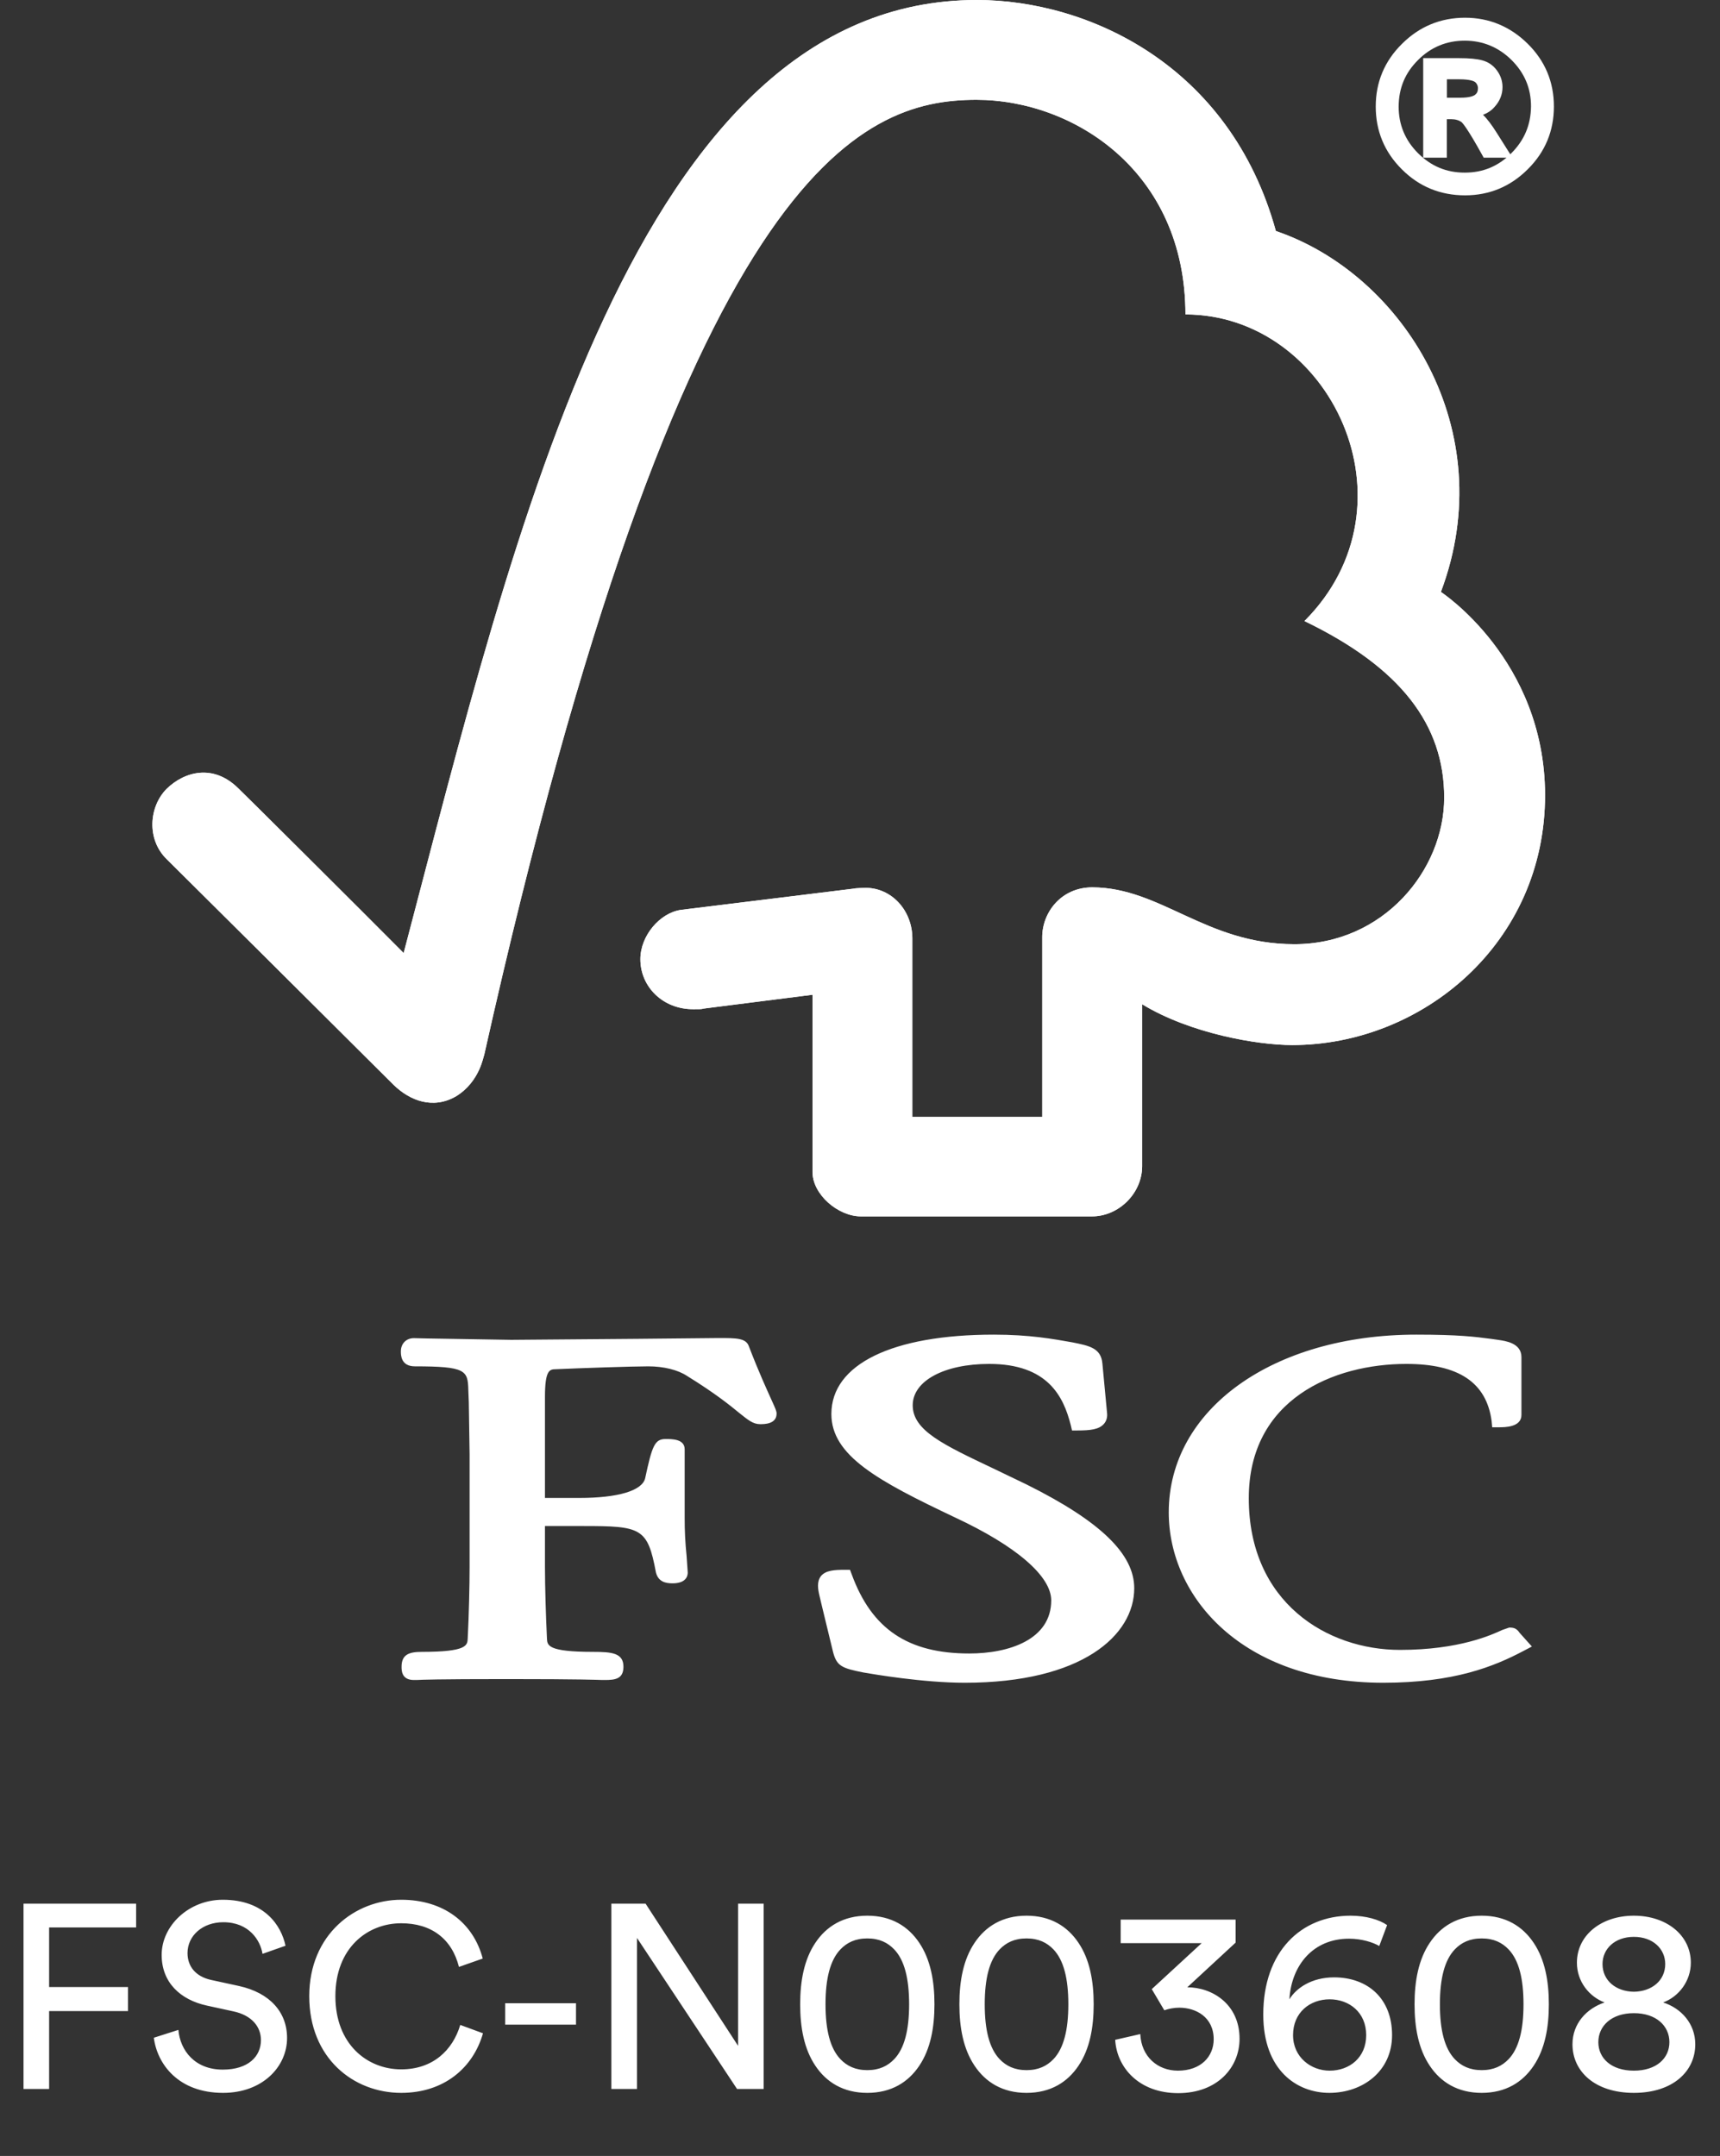
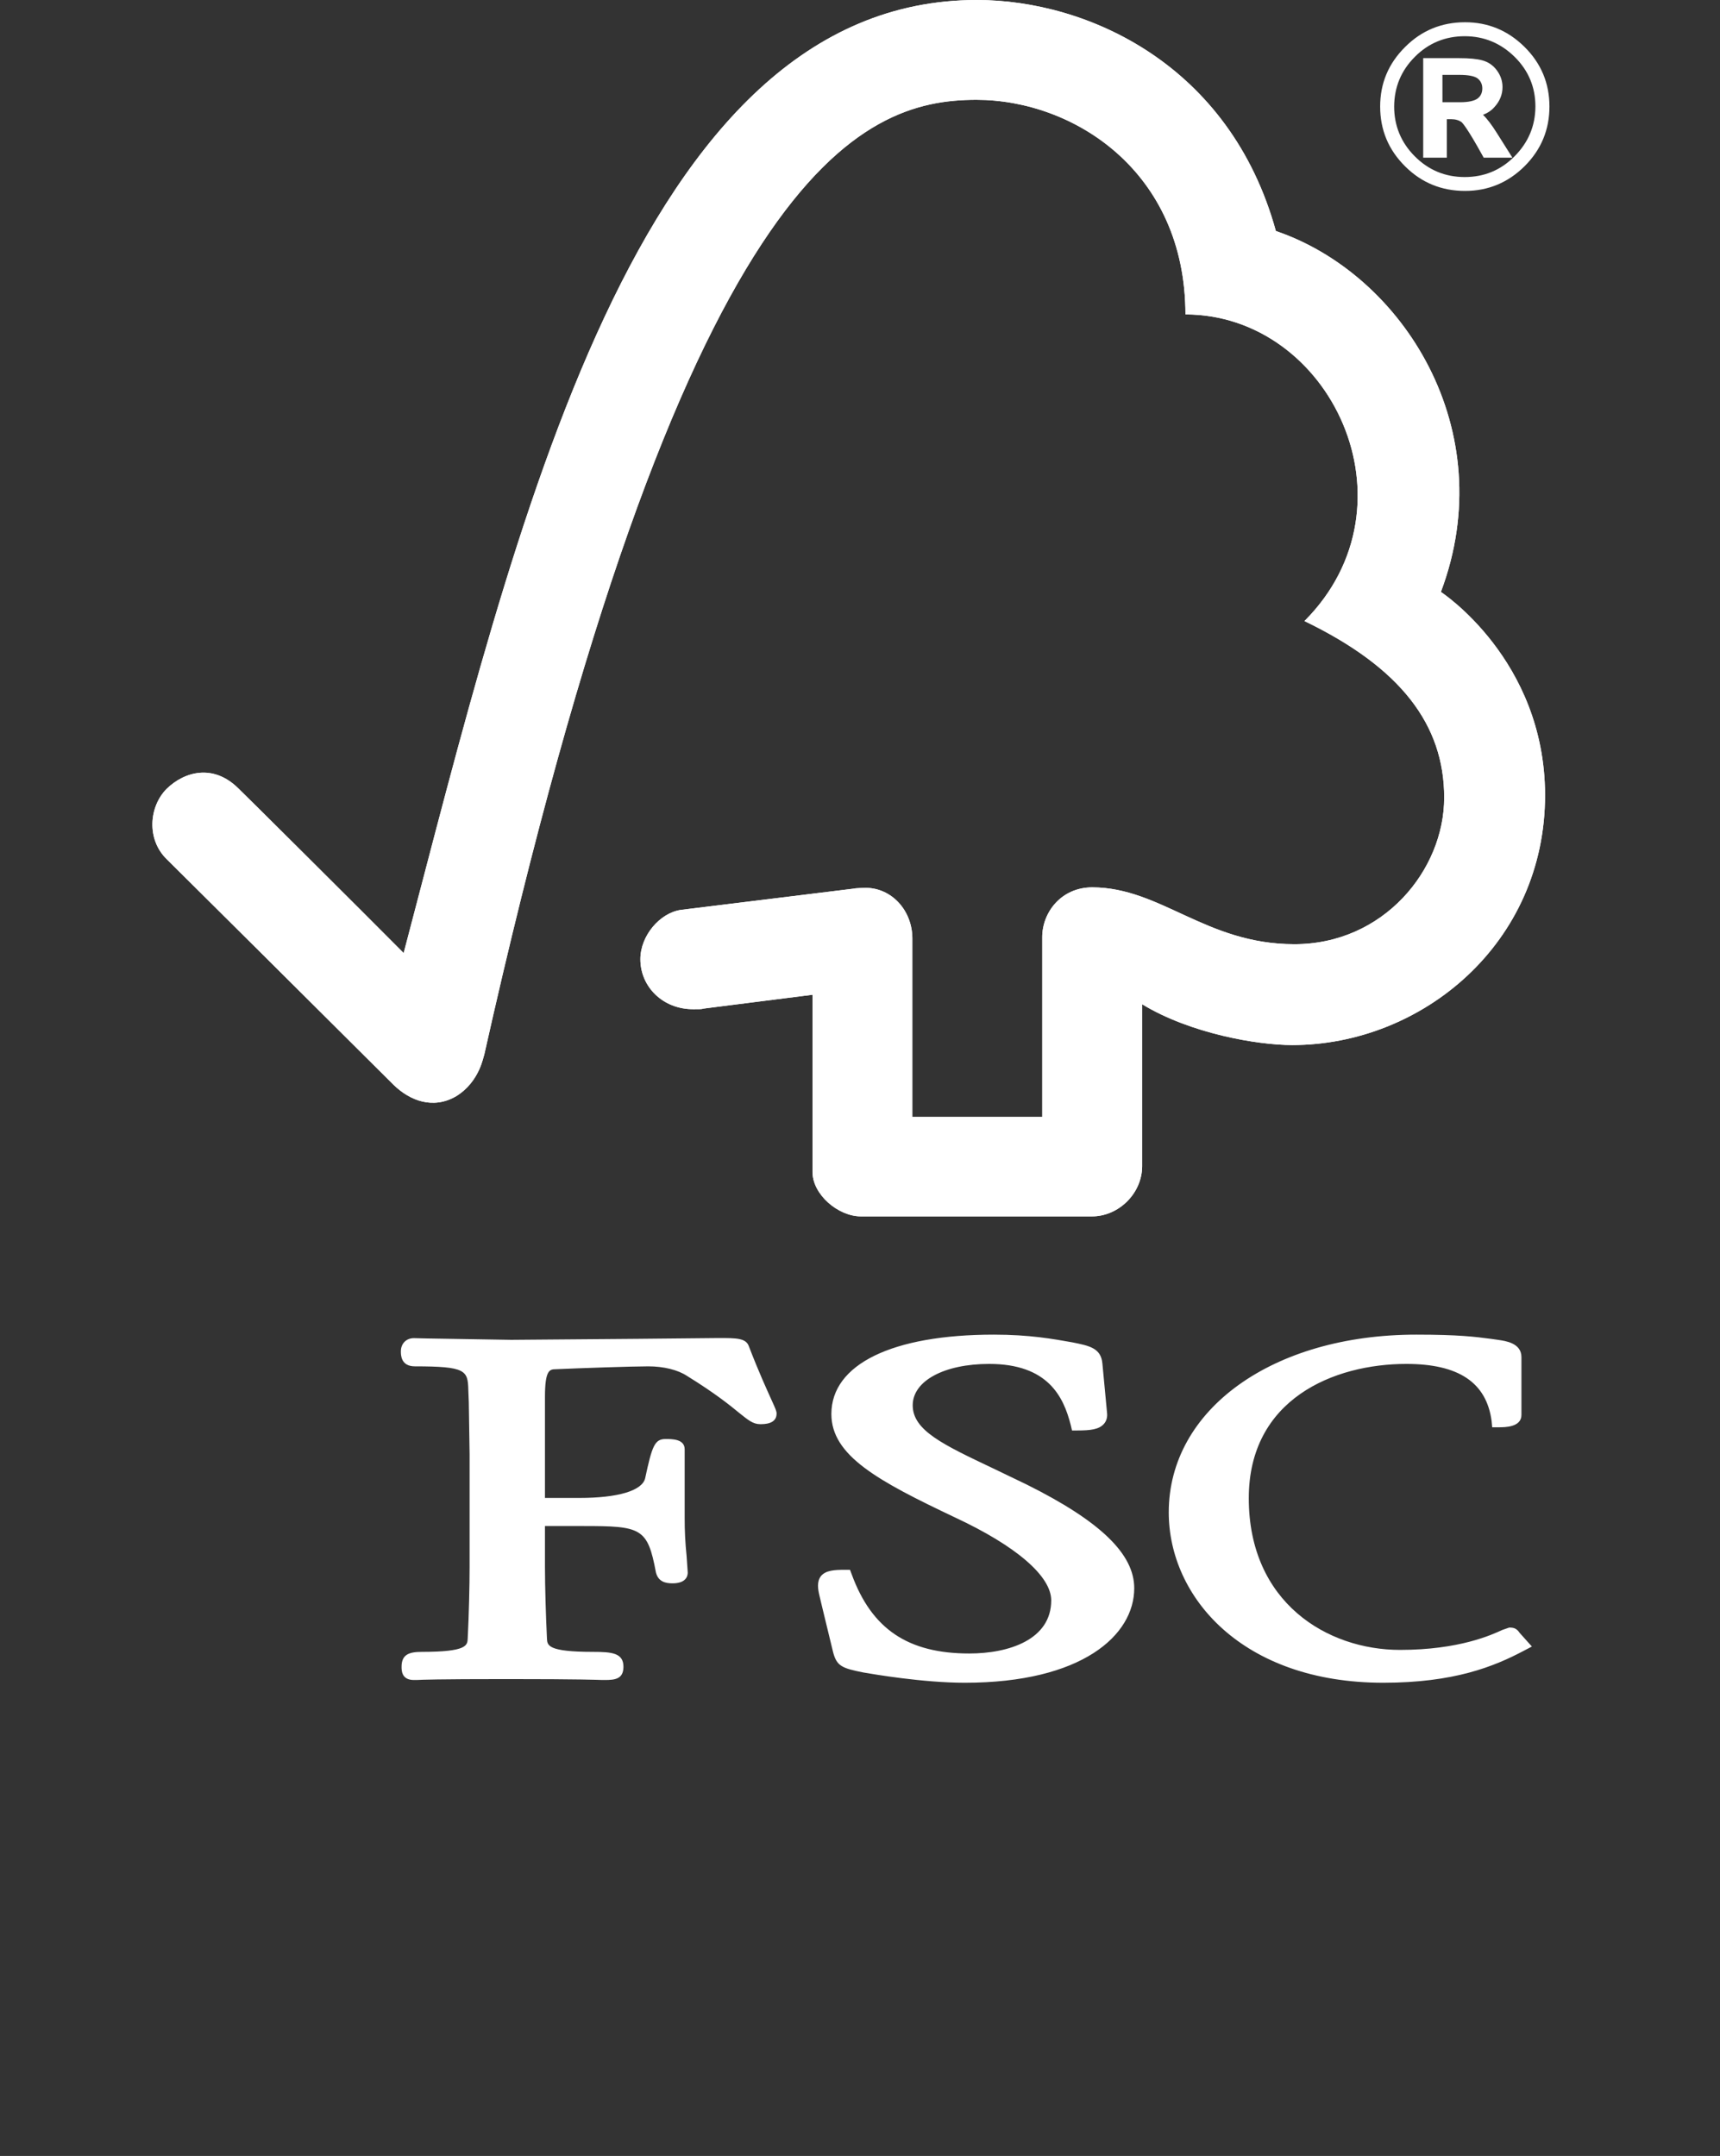
<svg xmlns="http://www.w3.org/2000/svg" width="79" height="99" viewBox="0 0 79 99" fill="none">
  <rect x="0" y="0" width="79" height="99" fill="#333333" stroke="none" />
  <path d="M44.867 0C29.211 0 23.686 24.253 18.54 43.764C16.678 41.887 10.949 36.19 10.944 36.199C9.791 35.061 8.468 35.431 7.657 36.22C6.841 37.039 6.722 38.542 7.657 39.453C7.704 39.494 15.42 47.165 18.086 49.824C18.822 50.538 19.887 50.958 20.95 50.339C22.053 49.662 22.204 48.467 22.234 48.467C31.374 7.629 39.543 4.584 44.846 4.584C49.306 4.584 54.447 7.868 54.447 14.439C61.098 14.439 65.267 23.154 59.914 28.519C64.352 30.66 66.332 33.293 66.332 36.625C66.332 39.96 63.531 43.365 59.443 43.356C55.389 43.356 53.328 40.758 50.17 40.747C48.737 40.747 47.869 41.901 47.869 43.039V51.284H41.905V43.07C41.888 41.783 40.938 40.77 39.755 40.77C39.736 40.77 39.244 40.785 39.252 40.801L31.265 41.783C30.301 41.928 29.412 42.971 29.412 44.048C29.412 45.311 30.449 46.359 31.864 46.342C32.045 46.342 32.287 46.342 32.263 46.321C32.249 46.321 37.319 45.679 37.319 45.679V53.817C37.319 54.846 38.49 55.856 39.542 55.856H50.153C51.387 55.856 52.459 54.794 52.459 53.547V46.115C54.679 47.466 57.768 47.989 59.352 47.989C65.304 47.989 70.981 43.324 70.965 36.482C70.941 30.28 66.18 27.182 66.18 27.182C68.975 19.763 64.455 12.6 58.601 10.608C56.491 2.955 49.934 0 44.867 0Z" fill="white" />
  <path d="M44.867 0C29.211 0 23.686 24.253 18.54 43.764C16.678 41.887 10.949 36.19 10.944 36.199C9.791 35.061 8.468 35.431 7.657 36.22C6.841 37.039 6.722 38.542 7.657 39.453C7.704 39.494 15.42 47.165 18.086 49.824C18.822 50.538 19.887 50.958 20.95 50.339C22.053 49.662 22.204 48.467 22.234 48.467C31.374 7.629 39.543 4.584 44.846 4.584C49.306 4.584 54.447 7.868 54.447 14.439C61.098 14.439 65.267 23.154 59.914 28.519C64.352 30.66 66.332 33.293 66.332 36.625C66.332 39.96 63.531 43.365 59.443 43.356C55.389 43.356 53.328 40.758 50.17 40.747C48.737 40.747 47.869 41.901 47.869 43.039V51.284H41.905V43.07C41.888 41.783 40.938 40.77 39.755 40.77C39.736 40.77 39.244 40.785 39.252 40.801L31.265 41.783C30.301 41.928 29.412 42.971 29.412 44.048C29.412 45.311 30.449 46.359 31.864 46.342C32.045 46.342 32.287 46.342 32.263 46.321C32.249 46.321 37.319 45.679 37.319 45.679V53.817C37.319 54.846 38.49 55.856 39.542 55.856H50.153C51.387 55.856 52.459 54.794 52.459 53.547V46.115C54.679 47.466 57.768 47.989 59.352 47.989C65.304 47.989 70.981 43.324 70.965 36.482C70.941 30.28 66.18 27.182 66.18 27.182C68.975 19.763 64.455 12.6 58.601 10.608C56.491 2.955 49.934 0 44.867 0ZM38.185 64.931C38.185 66.849 40.33 68.005 43.866 69.682C46.67 70.989 48.283 72.375 48.283 73.489C48.283 75.29 46.342 75.928 44.521 75.928C41.705 75.928 40.043 74.809 39.121 72.298L39.041 72.085H38.813C38.319 72.085 37.924 72.109 37.705 72.375C37.509 72.633 37.564 72.97 37.644 73.299C37.638 73.291 38.266 75.874 38.266 75.874C38.434 76.502 38.661 76.604 39.667 76.802C40.108 76.877 42.385 77.271 44.314 77.271C49.694 77.271 52.096 75.093 52.096 72.93C52.096 71.356 50.532 69.851 47.159 68.171L45.627 67.434C43.319 66.338 41.921 65.687 41.921 64.53C41.921 63.41 43.369 62.631 45.433 62.631C48.13 62.631 48.849 64.133 49.18 65.441L49.238 65.687H49.493C50.093 65.687 50.472 65.637 50.693 65.396C50.822 65.259 50.875 65.07 50.844 64.849L50.634 62.618C50.575 61.9 50.027 61.797 49.267 61.643C48.363 61.482 47.281 61.286 45.648 61.286C40.974 61.286 38.185 62.651 38.185 64.931V64.931ZM53.681 69.447C53.681 73.331 57.059 77.271 63.531 77.271C66.791 77.271 68.624 76.526 69.992 75.801L70.36 75.608L69.763 74.942L69.796 74.975C69.652 74.776 69.539 74.737 69.32 74.737L69.005 74.845C68.515 75.072 67.019 75.763 64.303 75.763C60.957 75.763 57.357 73.588 57.357 68.798C57.357 64.242 61.265 62.631 64.595 62.631C66.996 62.631 68.272 63.484 68.51 65.251L68.537 65.54H68.836C69.121 65.54 69.88 65.54 69.88 64.973V62.318C69.88 61.663 69.127 61.574 68.814 61.527L68.501 61.482C67.733 61.382 66.997 61.286 65.05 61.286C58.46 61.286 53.681 64.719 53.681 69.447V69.447ZM29.306 61.478L23.48 61.525L19.597 61.461L19.007 61.447C18.661 61.447 18.412 61.696 18.412 62.054C18.412 62.22 18.412 62.742 19.055 62.742C21.402 62.742 21.488 62.93 21.51 63.828L21.532 64.392L21.569 66.785V71.935C21.569 72.786 21.538 74.145 21.482 75.239C21.467 75.555 21.451 75.853 19.379 75.853C18.791 75.853 18.444 75.971 18.444 76.538C18.444 76.708 18.444 77.145 19.007 77.145H19.137C19.385 77.133 20.041 77.103 23.284 77.103C26.738 77.103 27.431 77.139 27.666 77.145H27.787C28.241 77.145 28.635 77.103 28.635 76.538C28.635 75.906 28.111 75.853 27.235 75.853C25.154 75.853 25.137 75.555 25.122 75.245C25.073 74.24 25.03 72.883 25.03 71.934V70.075H26.776C29.447 70.075 29.744 70.151 30.126 72.202C30.236 72.649 30.593 72.706 30.891 72.706C31.519 72.706 31.588 72.363 31.588 72.211L31.535 71.441C31.475 70.865 31.445 70.286 31.447 69.708V66.552C31.447 66.079 30.876 66.079 30.571 66.079C30.067 66.079 29.95 66.398 29.63 67.89C29.483 68.456 28.38 68.785 26.605 68.785H25.03V64.15C25.03 62.888 25.253 62.878 25.532 62.874C26.554 62.827 29.029 62.742 29.773 62.742C30.482 62.742 31.133 62.904 31.549 63.178C32.873 63.995 33.55 64.551 33.96 64.887C34.362 65.208 34.587 65.397 34.913 65.397C35.107 65.397 35.669 65.397 35.669 64.912C35.669 64.793 35.615 64.684 35.435 64.283C35.221 63.806 34.858 63.026 34.397 61.824C34.264 61.442 33.827 61.442 33.01 61.442L29.306 61.478V61.478ZM66.252 4.694H67.074C67.451 4.694 67.712 4.632 67.863 4.526C68.008 4.417 68.083 4.263 68.083 4.06C68.083 3.868 68.008 3.714 67.871 3.604C67.733 3.498 67.45 3.438 67.024 3.438H66.251L66.252 4.694ZM69.095 7.038H68.267C67.749 6.097 67.404 5.569 67.251 5.446C67.09 5.327 66.895 5.27 66.653 5.27H66.252V7.038H65.576V2.876H67.026C67.457 2.876 67.784 2.907 68.021 2.974C68.253 3.028 68.443 3.158 68.588 3.359C68.734 3.552 68.81 3.774 68.81 4.002C68.81 4.286 68.706 4.541 68.496 4.775C68.291 5.009 67.999 5.139 67.612 5.169V5.181C67.858 5.242 68.187 5.591 68.582 6.228L69.095 7.038V7.038ZM67.274 8.13C68.166 8.13 68.925 7.819 69.559 7.183C70.193 6.547 70.517 5.788 70.522 4.891C70.522 4.002 70.204 3.241 69.569 2.612C68.931 1.984 68.166 1.663 67.274 1.663C66.382 1.663 65.613 1.979 64.987 2.607C64.353 3.241 64.039 4.002 64.034 4.891C64.034 5.782 64.353 6.547 64.981 7.178C65.614 7.811 66.376 8.13 67.274 8.13ZM67.29 1.022C68.347 1.022 69.257 1.399 70.019 2.151C70.787 2.912 71.166 3.826 71.166 4.891C71.166 5.958 70.786 6.871 70.028 7.629C69.268 8.385 68.355 8.767 67.29 8.767C66.215 8.767 65.294 8.394 64.538 7.639C63.77 6.878 63.391 5.963 63.391 4.891C63.391 3.826 63.771 2.918 64.538 2.157C65.294 1.399 66.215 1.022 67.29 1.022" fill="white" />
-   <path d="M67.29 8.97C66.157 8.97 65.182 8.57 64.391 7.779C63.59 6.987 63.188 6.016 63.188 4.891C63.188 3.775 63.59 2.807 64.391 2.016C65.188 1.22 66.163 0.814 67.29 0.814C68.395 0.814 69.366 1.218 70.167 2.008C70.97 2.801 71.371 3.768 71.371 4.891C71.371 6.01 70.972 6.978 70.173 7.769C69.378 8.567 68.405 8.97 67.29 8.97V8.97ZM67.29 1.225C66.278 1.225 65.4 1.587 64.681 2.305C63.952 3.03 63.593 3.874 63.593 4.891C63.593 5.915 63.952 6.765 64.681 7.487C65.391 8.197 66.273 8.561 67.29 8.561C68.306 8.561 69.157 8.209 69.883 7.481C70.598 6.765 70.961 5.898 70.961 4.891C70.961 3.884 70.595 3.01 69.877 2.297C69.157 1.585 68.285 1.225 67.29 1.225" fill="white" />
-   <path d="M67.276 8.337C66.334 8.337 65.514 7.997 64.836 7.324C64.166 6.653 63.825 5.834 63.825 4.891C63.833 3.94 64.175 3.125 64.842 2.46C65.507 1.797 66.325 1.457 67.275 1.457C68.216 1.457 69.036 1.797 69.712 2.466C70.388 3.13 70.728 3.95 70.728 4.89C70.723 5.836 70.379 6.655 69.703 7.329C69.037 8 68.217 8.337 67.276 8.337V8.337ZM67.276 1.867C66.44 1.867 65.72 2.167 65.136 2.752C64.535 3.347 64.247 4.044 64.24 4.893C64.24 5.722 64.538 6.443 65.128 7.032C65.731 7.633 66.434 7.927 67.276 7.927C68.118 7.927 68.815 7.635 69.416 7.036C70.015 6.437 70.31 5.734 70.32 4.887C70.32 4.05 70.023 3.353 69.425 2.755C68.828 2.167 68.104 1.867 67.276 1.867" fill="white" />
  <path d="M69.466 7.241H68.146L68.087 7.134C67.376 5.845 67.161 5.633 67.124 5.604C67.006 5.521 66.848 5.473 66.653 5.473H66.454V7.241H65.368V2.67H67.023C67.495 2.67 67.828 2.703 68.073 2.769C68.348 2.841 68.579 2.995 68.754 3.234C68.925 3.467 69.011 3.725 69.011 3.998C69.011 4.338 68.887 4.645 68.644 4.912C68.505 5.072 68.328 5.191 68.115 5.272C68.311 5.461 68.52 5.739 68.758 6.119L69.466 7.241ZM68.387 6.831H68.719L68.407 6.337C67.9 5.519 67.633 5.399 67.566 5.385L67.456 5.361C67.655 5.576 67.963 6.068 68.387 6.831V6.831ZM65.778 6.831H66.045V5.063H66.654C66.934 5.063 67.18 5.136 67.373 5.279C67.385 5.287 67.396 5.296 67.406 5.306V4.993L67.596 4.96C67.928 4.936 68.171 4.829 68.338 4.638C68.519 4.441 68.604 4.235 68.604 3.998C68.604 3.817 68.541 3.637 68.423 3.476C68.304 3.316 68.155 3.216 67.968 3.171C67.758 3.107 67.454 3.08 67.024 3.08H65.779V6.831H65.778Z" fill="white" />
-   <path d="M67.076 4.897H66.047V3.231H67.025C67.498 3.231 67.814 3.301 67.998 3.444C68.19 3.592 68.29 3.807 68.29 4.06C68.29 4.327 68.187 4.539 67.989 4.691C67.794 4.833 67.495 4.897 67.076 4.897V4.897ZM66.458 4.487H67.078C67.484 4.487 67.667 4.414 67.748 4.356C67.837 4.287 67.882 4.196 67.882 4.06C67.884 4.004 67.873 3.948 67.849 3.897C67.826 3.846 67.792 3.8 67.748 3.765C67.709 3.738 67.546 3.641 67.026 3.641H66.458V4.487Z" fill="white" />
-   <path d="M2.256 95.924V92.348H5.88V91.244H2.256V88.508H6.252V87.416H1.08V95.924H2.256ZM13.113 89.348C12.921 88.424 12.153 87.236 10.233 87.236C8.661 87.236 7.425 88.436 7.425 89.768C7.425 91.04 8.289 91.832 9.501 92.096L10.713 92.36C11.565 92.54 11.985 93.068 11.985 93.68C11.985 94.424 11.409 95.036 10.233 95.036C8.949 95.036 8.277 94.16 8.193 93.212L7.065 93.572C7.221 94.784 8.193 96.104 10.245 96.104C12.057 96.104 13.185 94.904 13.185 93.584C13.185 92.396 12.393 91.508 10.977 91.196L9.705 90.92C8.985 90.764 8.613 90.296 8.613 89.684C8.613 88.892 9.297 88.268 10.257 88.268C11.445 88.268 11.961 89.108 12.057 89.72L13.113 89.348ZM18.428 96.104C20.384 96.104 21.728 94.964 22.184 93.368L21.14 92.984C20.792 94.148 19.88 95.024 18.428 95.024C16.88 95.024 15.404 93.884 15.404 91.664C15.404 89.444 16.88 88.316 18.428 88.316C19.82 88.316 20.756 89.036 21.08 90.32L22.172 89.936C21.74 88.292 20.372 87.236 18.428 87.236C16.316 87.236 14.204 88.82 14.204 91.664C14.204 94.508 16.232 96.104 18.428 96.104ZM26.456 92.972V91.988H23.204V92.972H26.456ZM35.076 95.924V87.416H33.9V93.944L29.652 87.416H28.08V95.924H29.256V88.988L33.852 95.924H35.076ZM37.916 92.036C37.916 90.848 38.132 90.008 38.6 89.516C38.9 89.204 39.284 89.012 39.836 89.012C40.388 89.012 40.772 89.204 41.072 89.516C41.54 90.008 41.756 90.848 41.756 92.036C41.756 93.224 41.54 94.064 41.072 94.556C40.772 94.868 40.388 95.06 39.836 95.06C39.284 95.06 38.9 94.868 38.6 94.556C38.132 94.064 37.916 93.224 37.916 92.036ZM36.752 92.036C36.752 93.104 36.932 94.088 37.448 94.856C37.952 95.612 38.732 96.104 39.836 96.104C40.94 96.104 41.72 95.612 42.224 94.856C42.74 94.088 42.92 93.104 42.92 92.036C42.92 90.968 42.74 89.984 42.224 89.216C41.72 88.46 40.94 87.968 39.836 87.968C38.732 87.968 37.952 88.46 37.448 89.216C36.932 89.984 36.752 90.968 36.752 92.036ZM45.229 92.036C45.229 90.848 45.445 90.008 45.913 89.516C46.213 89.204 46.597 89.012 47.149 89.012C47.701 89.012 48.085 89.204 48.385 89.516C48.853 90.008 49.069 90.848 49.069 92.036C49.069 93.224 48.853 94.064 48.385 94.556C48.085 94.868 47.701 95.06 47.149 95.06C46.597 95.06 46.213 94.868 45.913 94.556C45.445 94.064 45.229 93.224 45.229 92.036ZM44.065 92.036C44.065 93.104 44.245 94.088 44.761 94.856C45.265 95.612 46.045 96.104 47.149 96.104C48.253 96.104 49.033 95.612 49.537 94.856C50.053 94.088 50.233 93.104 50.233 92.036C50.233 90.968 50.053 89.984 49.537 89.216C49.033 88.46 48.253 87.968 47.149 87.968C46.045 87.968 45.265 88.46 44.761 89.216C44.245 89.984 44.065 90.968 44.065 92.036ZM53.477 92.312C53.681 92.24 53.921 92.192 54.161 92.192C54.929 92.192 55.745 92.624 55.745 93.644C55.745 94.424 55.169 95.084 54.101 95.084C53.165 95.084 52.421 94.436 52.373 93.404L51.221 93.668C51.293 94.94 52.313 96.116 54.113 96.116C55.925 96.116 56.933 94.928 56.933 93.62C56.933 92.024 55.673 91.256 54.533 91.256L56.753 89.204V88.148H51.473V89.228H55.193L52.901 91.34L53.477 92.312ZM63.71 88.4C63.35 88.148 62.738 87.968 62.03 87.968C59.762 87.968 58.022 89.612 58.022 92.504C58.022 95.072 59.57 96.104 61.058 96.104C62.582 96.104 63.938 95.12 63.938 93.452C63.938 91.76 62.81 90.8 61.274 90.8C60.242 90.8 59.534 91.292 59.222 91.808C59.318 90.212 60.338 89.024 61.958 89.024C62.546 89.024 63.062 89.192 63.35 89.36L63.71 88.4ZM59.39 93.452C59.39 92.408 60.17 91.808 61.07 91.808C61.97 91.808 62.75 92.408 62.75 93.452C62.75 94.484 61.982 95.084 61.07 95.084C60.218 95.084 59.39 94.472 59.39 93.452ZM66.135 92.036C66.135 90.848 66.351 90.008 66.819 89.516C67.119 89.204 67.503 89.012 68.055 89.012C68.607 89.012 68.991 89.204 69.291 89.516C69.759 90.008 69.975 90.848 69.975 92.036C69.975 93.224 69.759 94.064 69.291 94.556C68.991 94.868 68.607 95.06 68.055 95.06C67.503 95.06 67.119 94.868 66.819 94.556C66.351 94.064 66.135 93.224 66.135 92.036ZM64.971 92.036C64.971 93.104 65.151 94.088 65.667 94.856C66.171 95.612 66.951 96.104 68.055 96.104C69.159 96.104 69.939 95.612 70.443 94.856C70.959 94.088 71.139 93.104 71.139 92.036C71.139 90.968 70.959 89.984 70.443 89.216C69.939 88.46 69.159 87.968 68.055 87.968C66.951 87.968 66.171 88.46 65.667 89.216C65.151 89.984 64.971 90.968 64.971 92.036ZM75.044 91.46C74.216 91.448 73.604 90.944 73.604 90.188C73.604 89.492 74.168 88.94 75.044 88.94C75.92 88.94 76.484 89.492 76.484 90.188C76.484 90.944 75.872 91.448 75.044 91.46ZM75.044 95.084C74 95.084 73.412 94.508 73.412 93.776C73.412 93.032 74.012 92.444 75.044 92.444C76.076 92.444 76.676 93.032 76.676 93.776C76.676 94.508 76.088 95.084 75.044 95.084ZM75.044 96.104C76.832 96.104 77.864 95.12 77.864 93.872C77.864 92.924 77.216 92.216 76.388 91.952C77.108 91.688 77.66 90.968 77.66 90.128C77.66 88.856 76.532 87.968 75.044 87.968C73.556 87.968 72.428 88.856 72.428 90.128C72.428 90.992 72.992 91.688 73.7 91.952C72.872 92.228 72.224 92.924 72.224 93.872C72.224 95.12 73.256 96.104 75.044 96.104Z" fill="white" />
</svg>